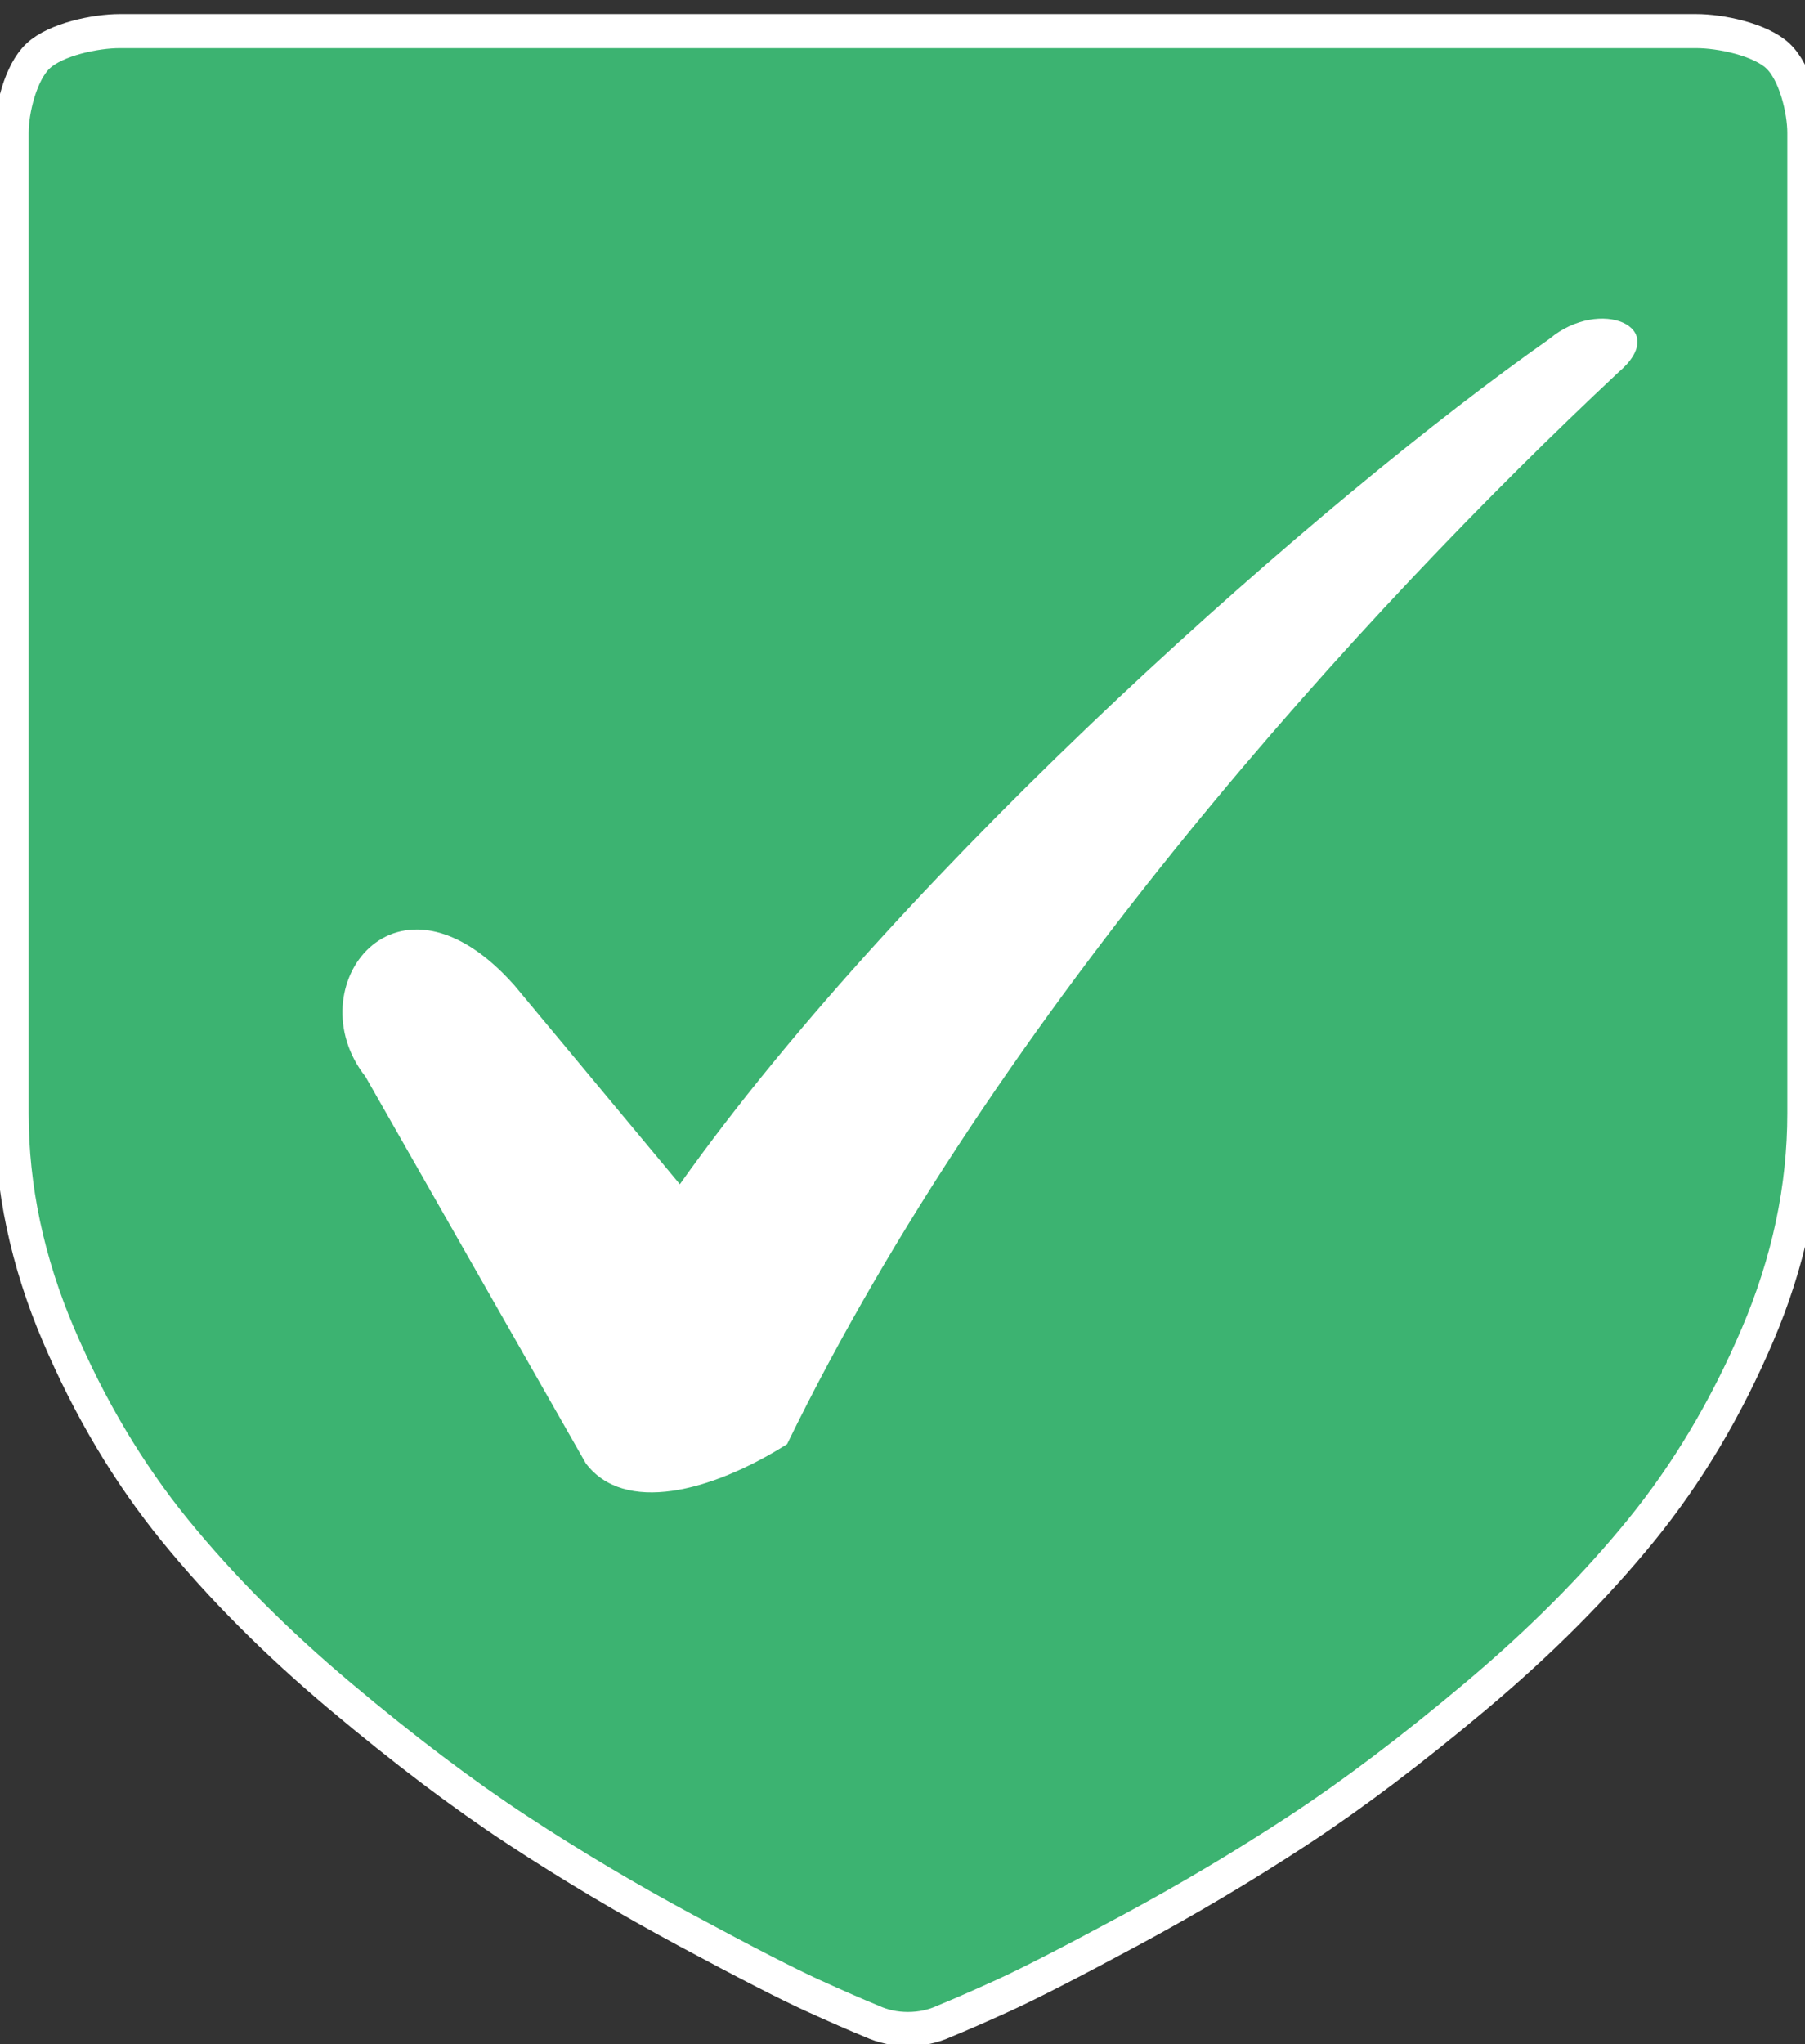
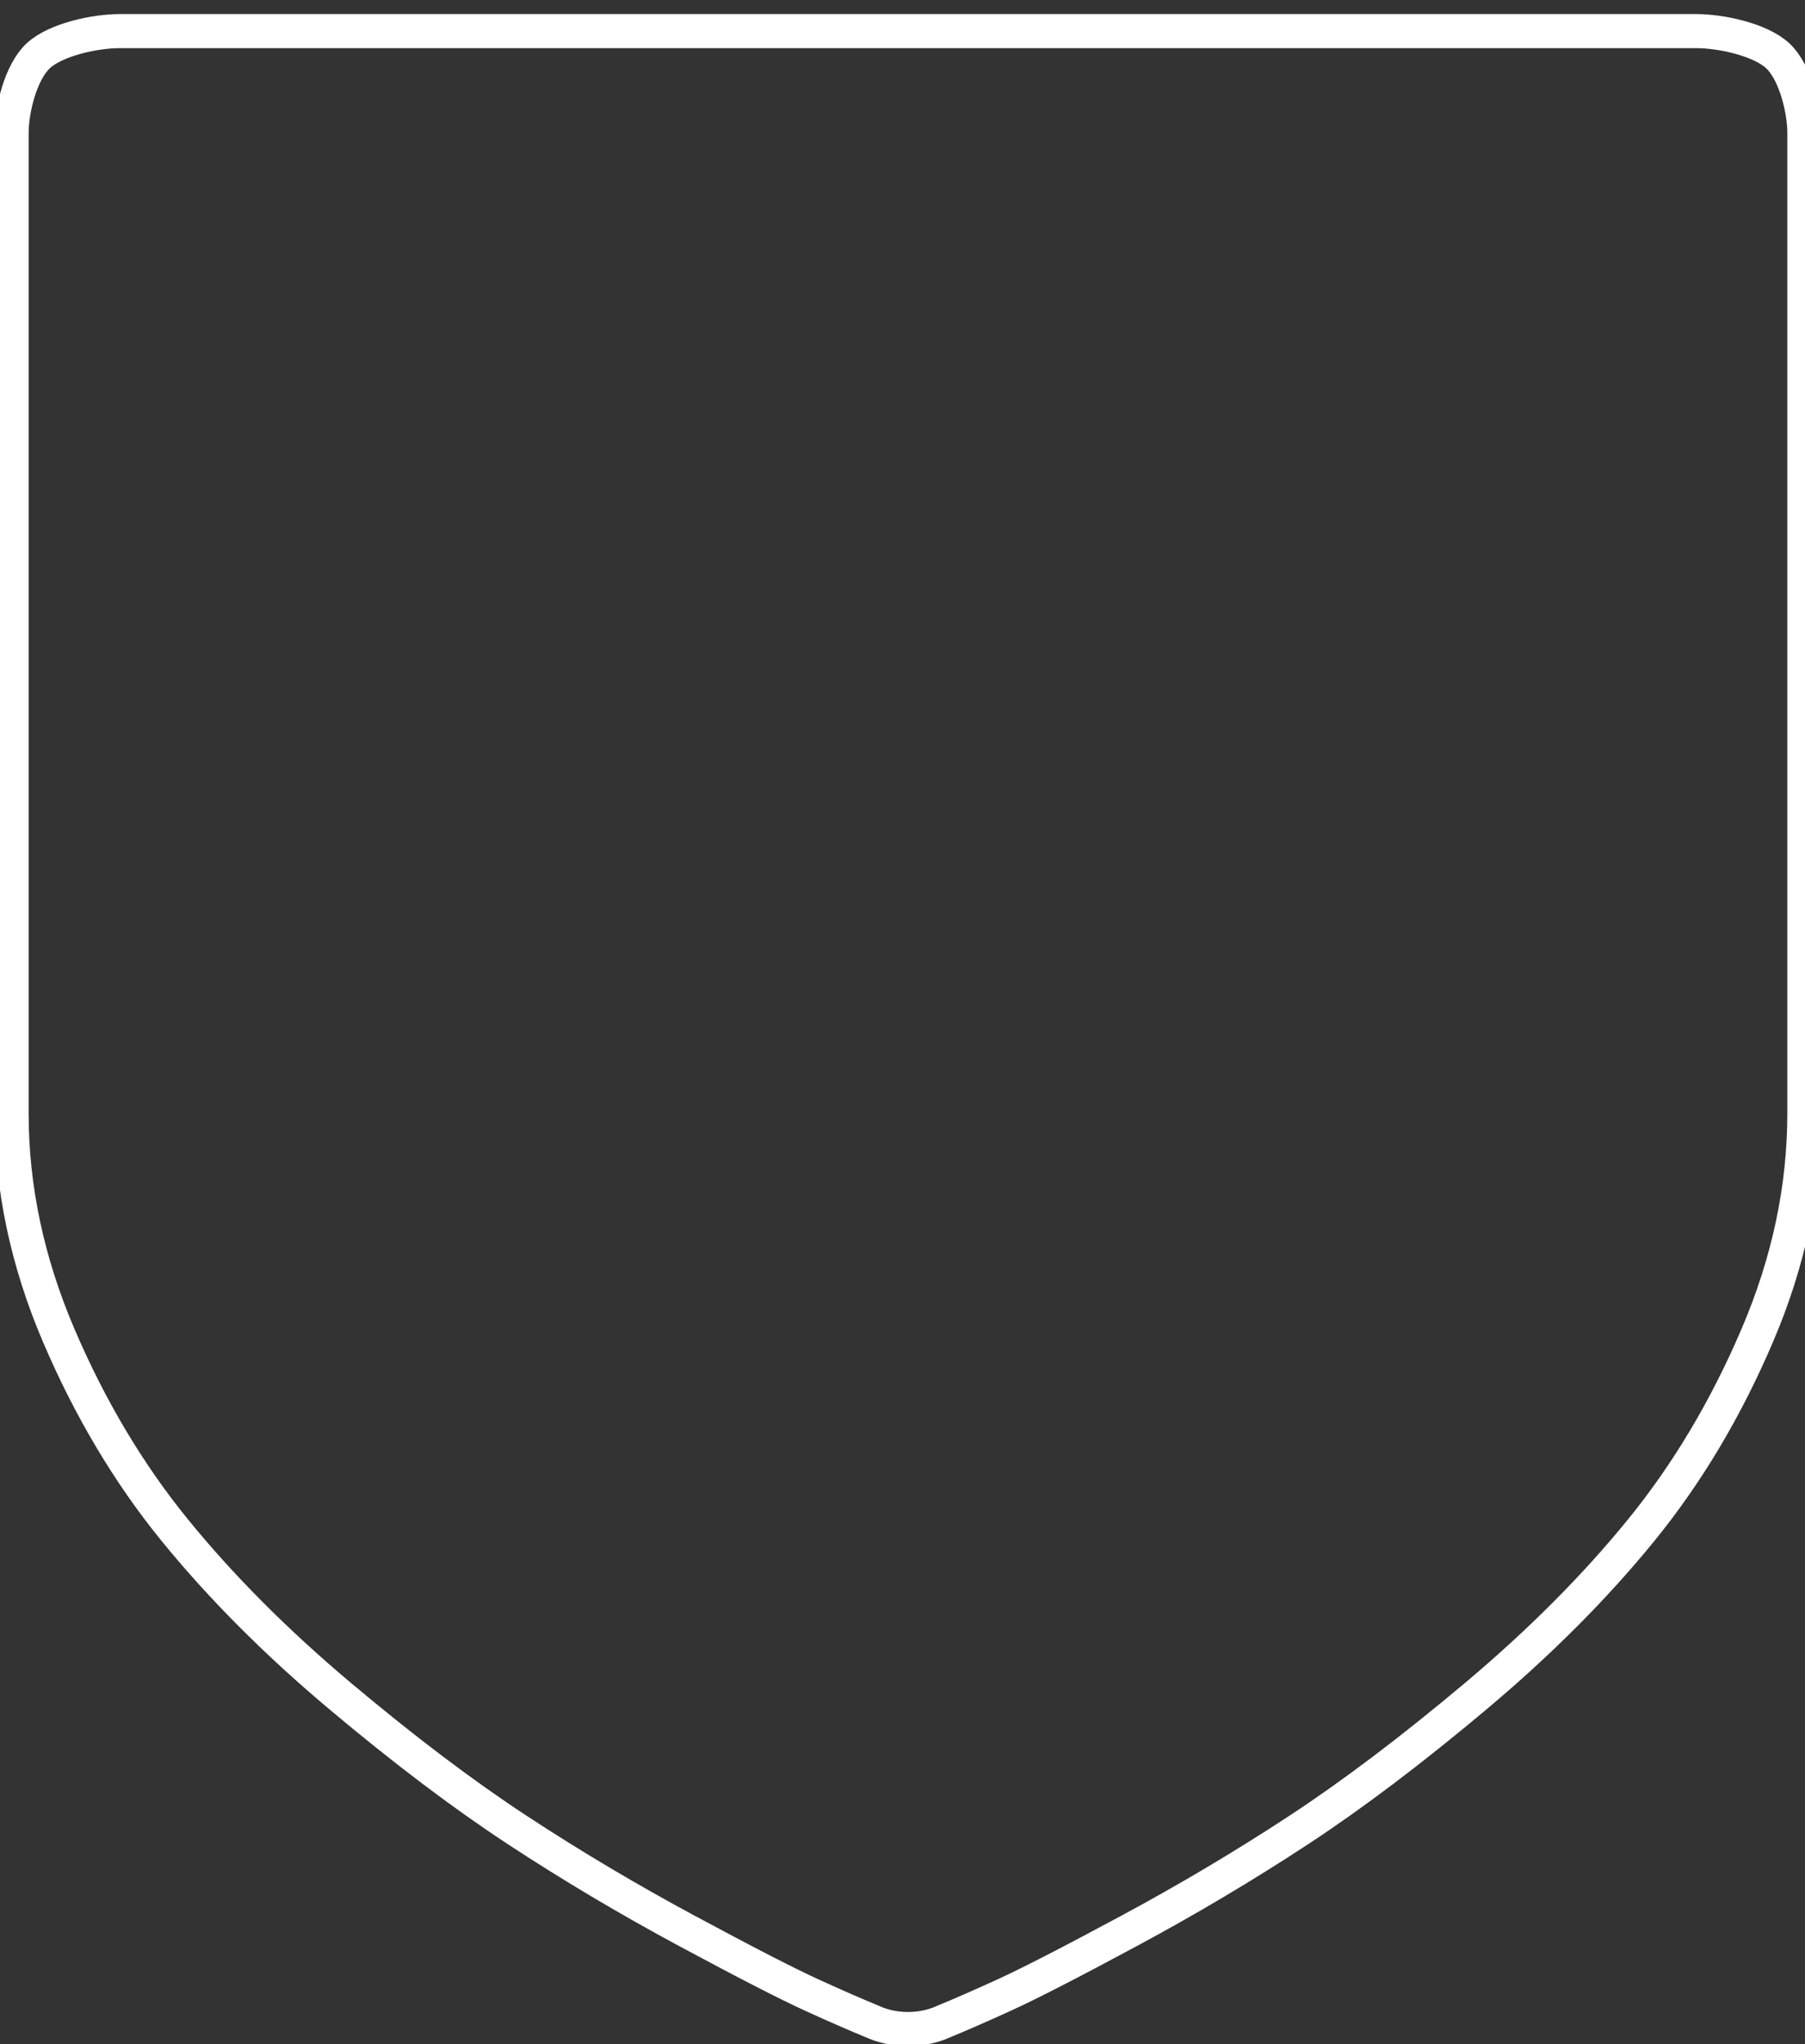
<svg xmlns="http://www.w3.org/2000/svg" width="53" height="60" viewBox="0 0 53 60" fill="none">
  <rect x="0" y="0" width="53" height="60" fill="#333333" stroke="none" />
-   <path d="M27.731 59.327C28.169 59.148 28.752 58.894 29.478 58.563C30.205 58.232 31.432 57.602 33.159 56.673C34.886 55.744 36.545 54.758 38.135 53.714C39.725 52.671 41.459 51.36 43.337 49.782C45.215 48.204 46.833 46.581 48.19 44.914C49.547 43.247 50.685 41.338 51.603 39.187C52.522 37.036 52.981 34.867 52.981 32.678V3.899C52.981 3.237 52.721 2.122 52.2 1.638C51.679 1.154 50.519 0.913 49.807 0.913H3.516C2.803 0.913 1.644 1.154 1.123 1.638C0.602 2.122 0.341 3.237 0.341 3.899V32.678C0.341 34.867 0.801 37.036 1.719 39.187C2.638 41.338 3.775 43.247 5.132 44.914C6.49 46.581 8.107 48.204 9.985 49.782C11.863 51.36 13.597 52.671 15.188 53.714C16.778 54.758 18.436 55.744 20.164 56.673C21.891 57.602 23.118 58.232 23.844 58.563C24.571 58.894 25.153 59.148 25.592 59.327C25.921 59.479 26.277 59.556 26.661 59.556C27.045 59.556 27.402 59.479 27.731 59.327Z" fill="#3CB371" />
  <path d="M27.731 59.327C28.169 59.148 28.752 58.894 29.478 58.563C30.205 58.232 31.432 57.602 33.159 56.673C34.886 55.744 36.545 54.758 38.135 53.714C39.725 52.671 41.459 51.36 43.337 49.782C45.215 48.204 46.833 46.581 48.19 44.914C49.547 43.247 50.685 41.338 51.603 39.187C52.522 37.036 52.981 34.867 52.981 32.678V3.899C52.981 3.237 52.721 2.122 52.2 1.638C51.679 1.154 50.519 0.913 49.807 0.913H3.516C2.803 0.913 1.644 1.154 1.123 1.638C0.602 2.122 0.341 3.237 0.341 3.899V32.678C0.341 34.867 0.801 37.036 1.719 39.187C2.638 41.338 3.775 43.247 5.132 44.914C6.49 46.581 8.107 48.204 9.985 49.782C11.863 51.36 13.597 52.671 15.188 53.714C16.778 54.758 18.436 55.744 20.164 56.673C21.891 57.602 23.118 58.232 23.844 58.563C24.571 58.894 25.153 59.148 25.592 59.327C25.921 59.479 26.277 59.556 26.661 59.556C27.045 59.556 27.402 59.479 27.731 59.327Z" stroke="white" />
-   <path d="M15.112 28.931L19.962 34.76C26.654 25.336 38.943 14.543 45.496 9.947C46.975 8.707 49.108 9.591 47.515 10.934C40.078 17.901 29.321 29.642 23.111 42.389C20.86 43.807 18.323 44.441 17.201 42.952L10.728 31.597C8.682 29.002 11.634 25 15.112 28.931Z" fill="white" />
</svg>